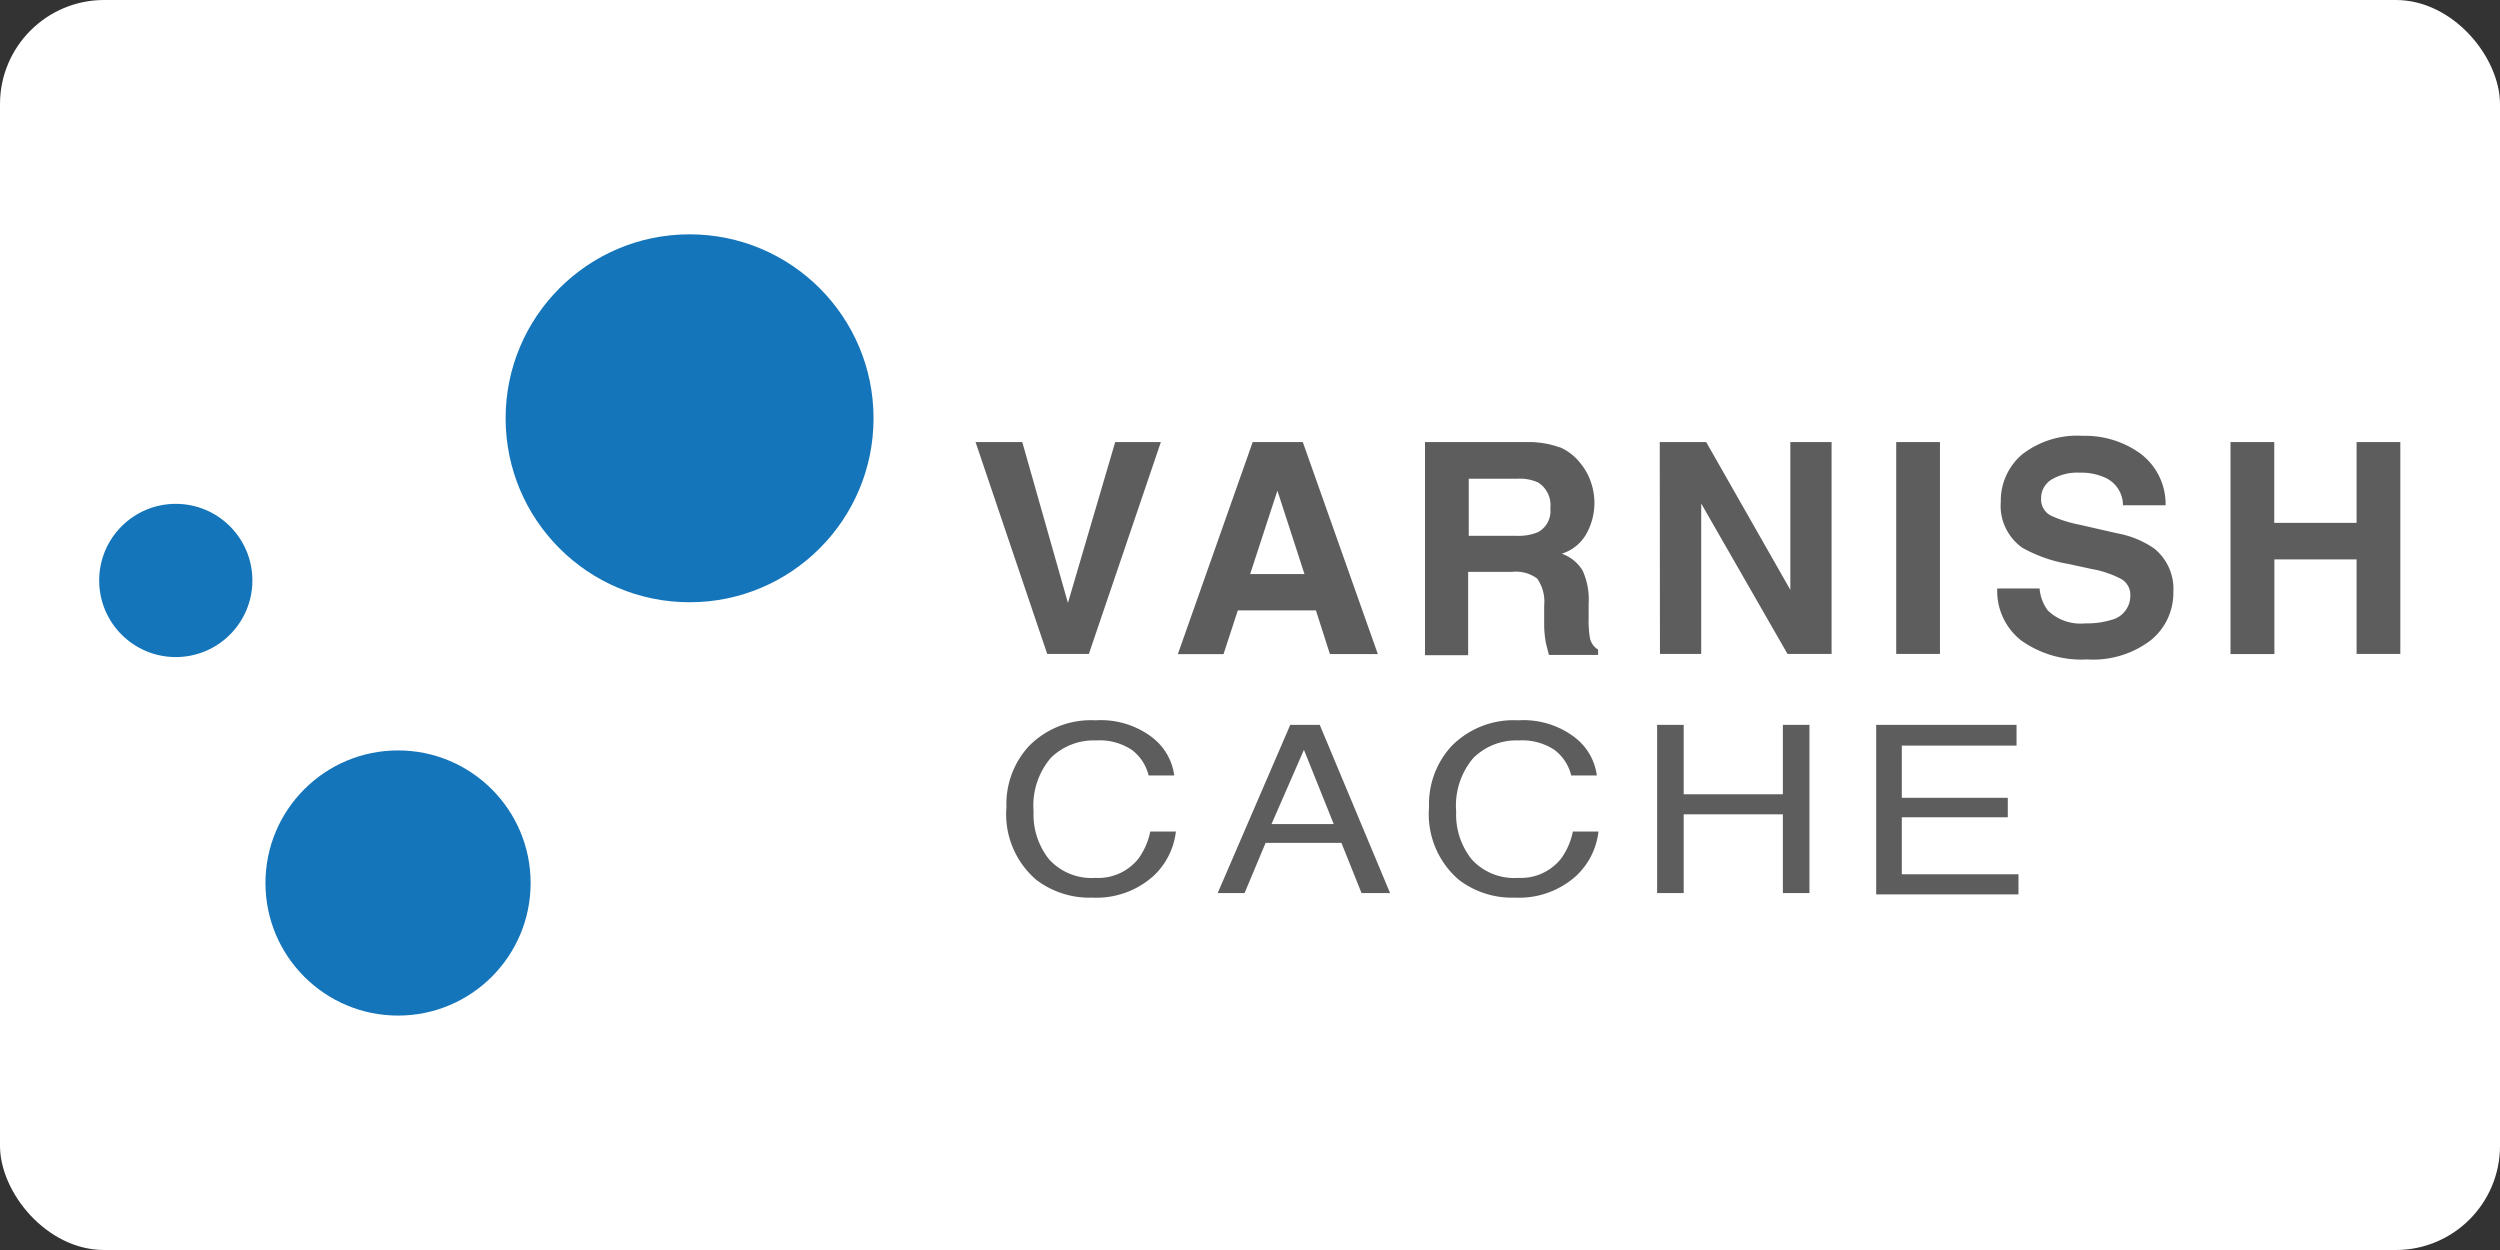
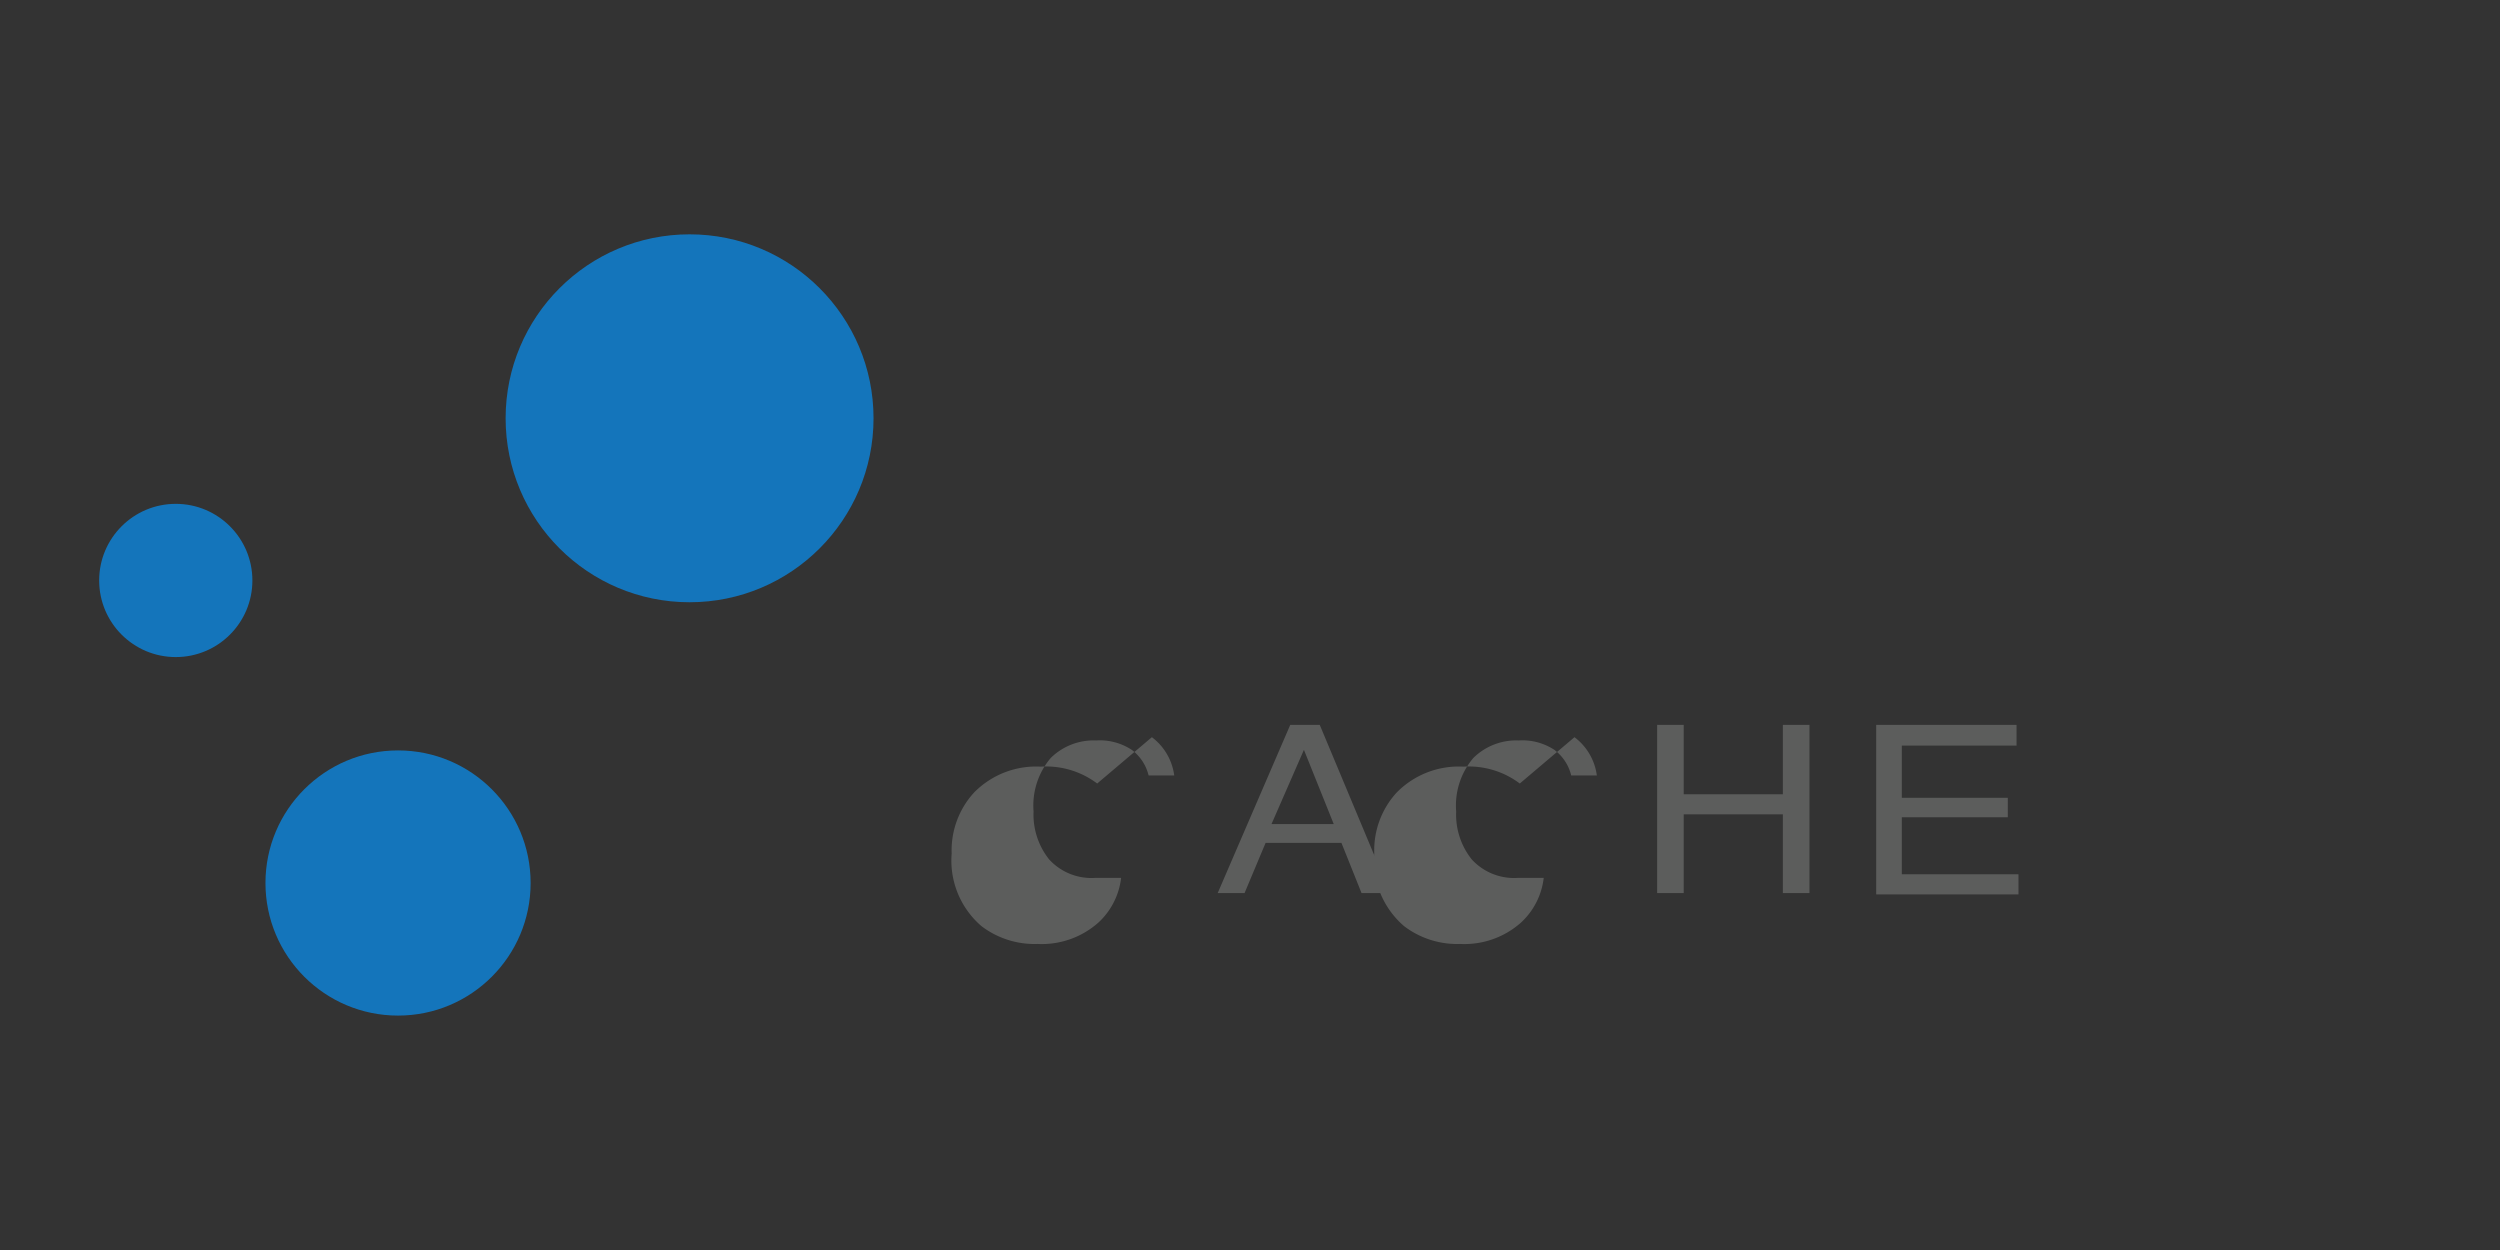
<svg xmlns="http://www.w3.org/2000/svg" xmlns:xlink="http://www.w3.org/1999/xlink" width="120" height="60">
  <rect width="100%" height="100%" fill="#333333" stroke="none" />
-   <rect width="120" height="60" rx="5" fill="white" />
  <g fill="#5c5d5c">
-     <path d="M53.53 21.218h2.192l-3.456 10.17h-2l-3.44-10.17h2.243l2.192 7.722zm6.6 0h2.404l3.602 10.177h-2.3l-.672-2.097h-3.748l-.687 2.1h-2.192m3.47-3.843h2.608l-1.3-4.003m13.568-2.08a2.52 2.52 0 0 1 .95.73c.215.256.387.545.5.855.13.34.195.702.2 1.067.002.5-.123 1.012-.365 1.46a2.05 2.05 0 0 1-1.205.994 1.9 1.9 0 0 1 1 .804c.226.5.327 1.046.292 1.593v.687c-.01.315.01.63.058.942.042.24.186.45.395.577v.256h-2.36l-.14-.548a4.93 4.93 0 0 1-.088-.877v-.942a1.93 1.93 0 0 0-.336-1.3c-.35-.256-.782-.37-1.213-.32h-2.1v4H68.4V21.22h4.866c.547-.015 1.092.072 1.607.256zM70.5 22.978v2.74h2.287c.35.018.698-.04 1.023-.168.42-.22.66-.676.606-1.147.06-.492-.166-.975-.584-1.242a2.11 2.11 0 0 0-.986-.183h-2.36zm9.168-1.76h2.228l4.04 7.094v-7.094h1.98v10.17H85.8l-4.142-7.218v7.218h-1.98zm13.45 10.17h-2.1v-10.17h2.1zm4.782-3.14a2.06 2.06 0 0 0 .387 1.045 2.25 2.25 0 0 0 1.812.628 3.92 3.92 0 0 0 1.25-.168c.544-.13.92-.625.906-1.184a.87.87 0 0 0-.446-.782 4.83 4.83 0 0 0-1.41-.475l-1.103-.24a6.86 6.86 0 0 1-2.228-.782c-.7-.502-1.1-1.332-1.03-2.192a2.92 2.92 0 0 1 1.008-2.272 4.29 4.29 0 0 1 2.922-.906 4.53 4.53 0 0 1 2.776.855 3.03 3.03 0 0 1 1.205 2.477h-2.046a1.46 1.46 0 0 0-.818-1.308 2.81 2.81 0 0 0-1.264-.256 2.41 2.41 0 0 0-1.344.329 1.05 1.05 0 0 0-.504.928.87.87 0 0 0 .497.818 6.15 6.15 0 0 0 1.352.424l1.826.416c.632.116 1.232.365 1.76.73a2.49 2.49 0 0 1 .913 2.075 2.92 2.92 0 0 1-1.074 2.316 4.55 4.55 0 0 1-3.061.928 4.98 4.98 0 0 1-3.163-.906c-.766-.597-1.196-1.528-1.154-2.5zm9.164 3.14v-10.17h2.1v3.88h3.952v-3.88h2.1v10.17h-2.1V26.85h-3.945v4.544h-2.12" />
    <use xlink:href="#B" />
    <path d="M61.932 34.794h1.416l3.376 8.074h-1.37l-.965-2.41h-3.64l-1.01 2.41h-1.29m5.57-3.314l-1.43-3.562-1.556 3.562h2.91" />
    <use xlink:href="#B" x="20.285" />
    <path d="M79.542 34.794h1.276v3.33h4.76v-3.33h1.276v8.074h-1.276v-3.78h-4.76v3.78h-1.276v-8.074m10.516 0h6.736v.996h-5.507v2.505h5.087v.933h-5.087v2.738h5.6v.965h-6.83v-8.136" />
  </g>
  <g transform="matrix(1.101 0 0 1.101 4.76 11.248)" fill="#1475bb">
    <circle cx="25.74" cy="8.02" r="8.02" />
    <circle cx="13.03" cy="28.28" r="5.78" />
    <circle cx="3.34" cy="15.09" r="3.34" />
  </g>
  <defs>
-     <path id="B" d="M55.29 35.385a2.74 2.74 0 0 1 1.073 1.836h-1.23a2.18 2.18 0 0 0-.809-1.229c-.507-.33-1.107-.49-1.71-.45-.81-.034-1.6.27-2.178.84a3.53 3.53 0 0 0-.825 2.567c-.037.832.228 1.65.747 2.302.567.62 1.387.946 2.225.887a2.46 2.46 0 0 0 2.069-.933 3.33 3.33 0 0 0 .56-1.291h1.23c-.093.815-.474 1.57-1.073 2.13a4.09 4.09 0 0 1-2.94 1.042c-.97.033-1.92-.27-2.69-.856-1.007-.866-1.54-2.16-1.43-3.485-.04-1.078.345-2.13 1.073-2.925a4.17 4.17 0 0 1 3.205-1.245c.97-.062 1.93.225 2.707.81z" />
+     <path id="B" d="M55.29 35.385a2.74 2.74 0 0 1 1.073 1.836h-1.23a2.18 2.18 0 0 0-.809-1.229c-.507-.33-1.107-.49-1.71-.45-.81-.034-1.6.27-2.178.84a3.53 3.53 0 0 0-.825 2.567c-.037.832.228 1.65.747 2.302.567.62 1.387.946 2.225.887h1.23c-.093.815-.474 1.57-1.073 2.13a4.09 4.09 0 0 1-2.94 1.042c-.97.033-1.92-.27-2.69-.856-1.007-.866-1.54-2.16-1.43-3.485-.04-1.078.345-2.13 1.073-2.925a4.17 4.17 0 0 1 3.205-1.245c.97-.062 1.93.225 2.707.81z" />
  </defs>
</svg>